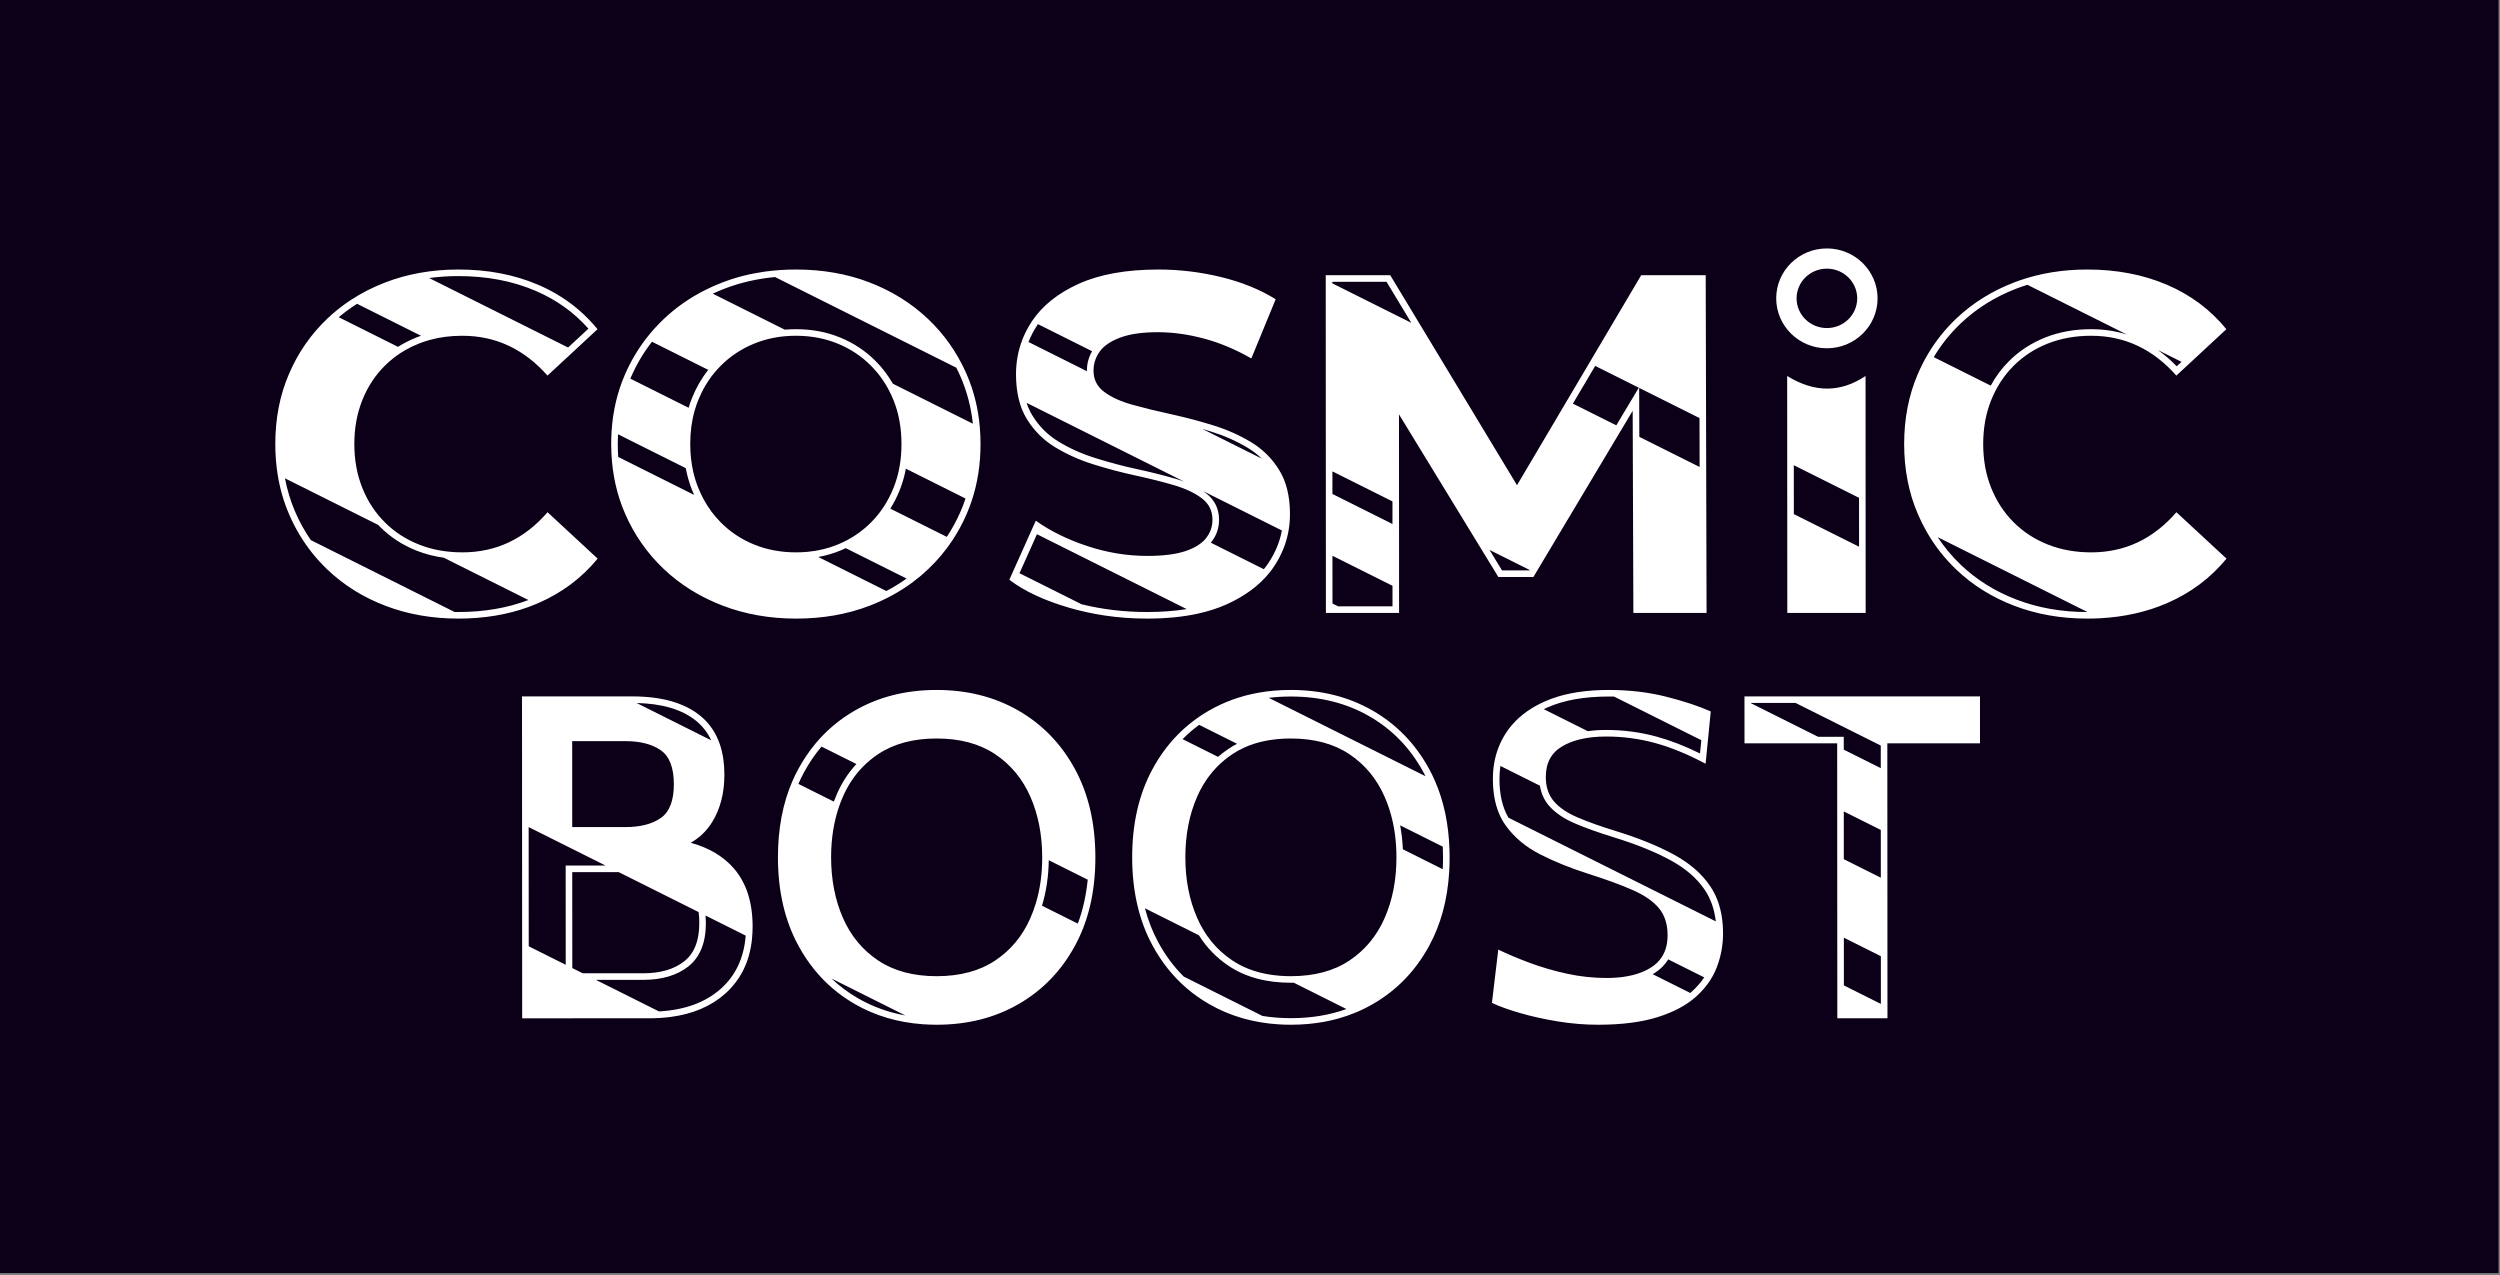
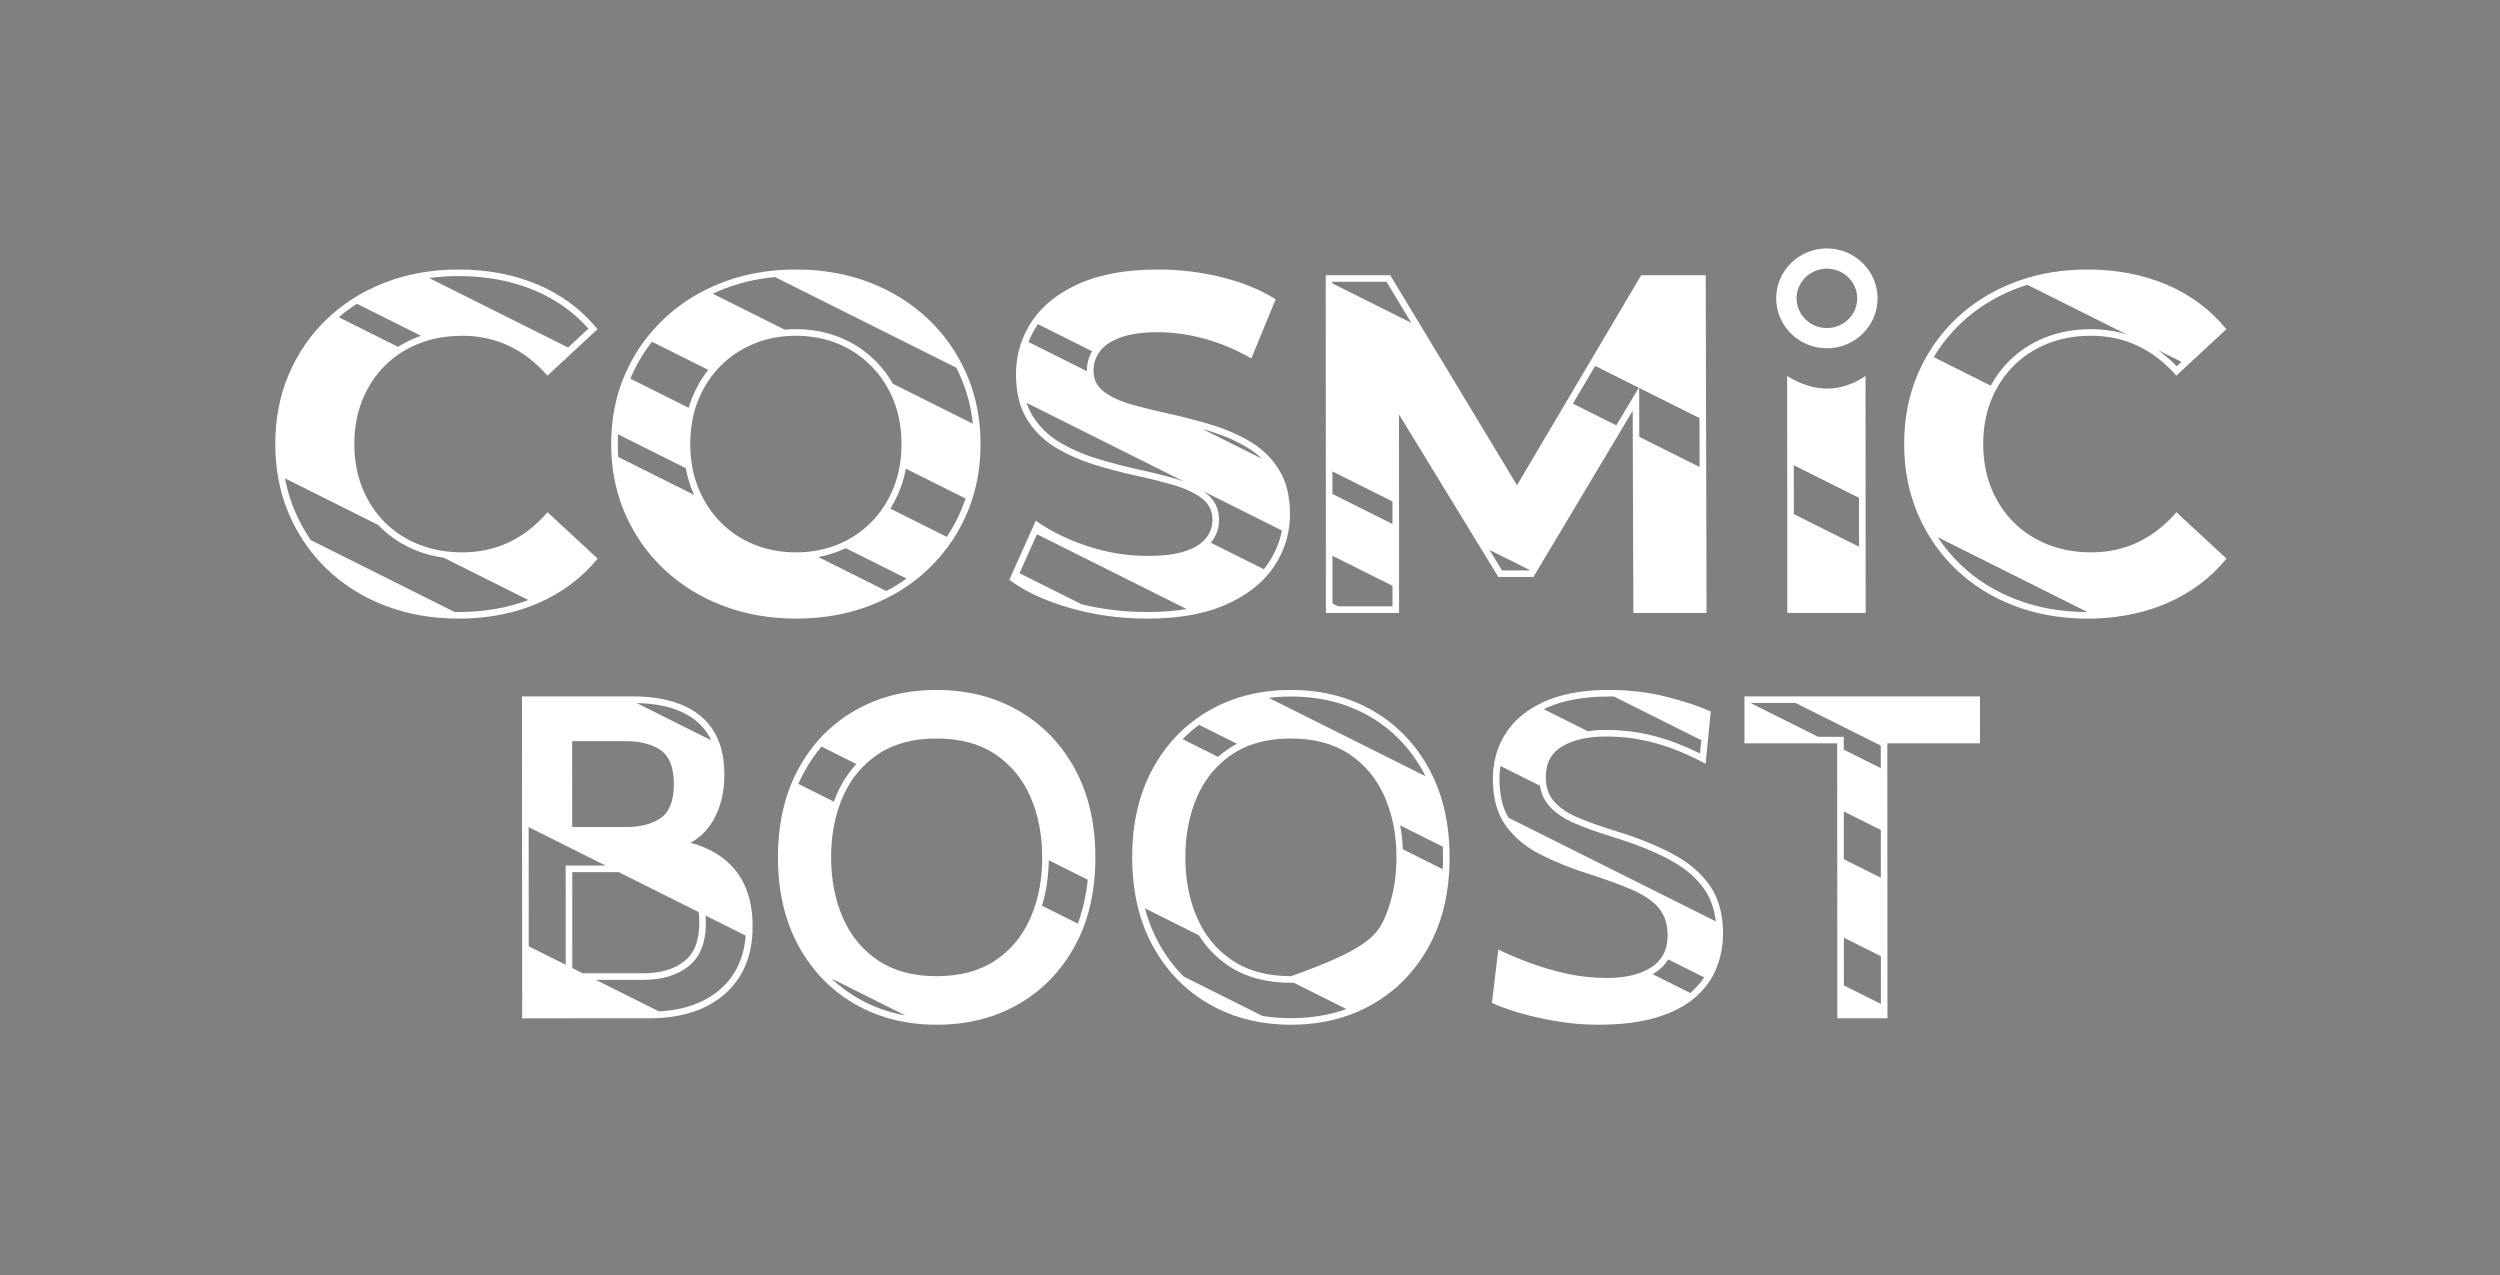
<svg xmlns="http://www.w3.org/2000/svg" width="100%" height="100%" viewBox="0 0 1043 532" version="1.1" xml:space="preserve" style="fill-rule:evenodd;clip-rule:evenodd;stroke-linejoin:round;stroke-miterlimit:2;">
  <rect x="0" y="0" width="1043" height="532" fill="#808080" stroke="none" />
  <g transform="matrix(1,0,0,1,-0,-2.9324e-05)">
    <g transform="matrix(1,0,0,1,-477.355,-61.96)">
      <g transform="matrix(9.9767e-18,-0.163,0.413,2.53024e-17,473.997,593.378)">
-         <rect x="1.703" y="8.127" width="3259.89" height="2523.96" style="fill:rgb(11,0,24);" />
-       </g>
+         </g>
      <g transform="matrix(0.263,-0.526,0.78,0.39,-998.413,381.298)">
-         <path d="M1689.73,2255.35L1719.52,2245.29L1794.24,2346.06L1764.44,2356.12L1735.04,2316.47L1560.63,2375.35L1544.72,2353.89L1719.13,2295.01L1689.73,2255.35ZM1647.74,2342.42L1678.03,2332.2L1678.03,2312.4L1647.74,2322.63L1647.74,2342.42ZM1731.57,2268.57L1717.44,2249.51L1717.24,2249.58L1717.24,2285.42L1725.39,2296.41L1717.24,2299.17L1717.24,2318.96L1731.57,2314.12L1731.57,2268.57ZM1597.95,2339.44L1567.67,2349.66L1567.67,2369.45L1597.95,2359.23L1597.95,2339.44ZM1394.85,2006.85C1384.36,2009.46 1374.02,2011.11 1363.84,2011.82C1358.81,2012.16 1353.81,2012.28 1348.86,2012.16C1328.63,2011.69 1310.34,2007.81 1294.01,2000.53C1277.68,1993.25 1264.65,1983.04 1254.92,1969.92C1253.44,1967.92 1252.08,1965.92 1250.85,1963.92C1244.01,1952.79 1241.07,1941.63 1242.05,1930.45C1242.8,1921.91 1245.73,1913.78 1250.85,1906.07C1253.63,1901.87 1257.06,1897.8 1261.14,1893.86C1272.71,1882.65 1289.24,1873.41 1310.75,1866.15C1328.9,1860.03 1346.6,1856.65 1363.84,1856.03C1367.03,1855.92 1370.2,1855.9 1373.35,1855.97C1380.78,1856.15 1387.94,1856.78 1394.85,1857.87C1406.74,1859.75 1417.86,1863 1428.2,1867.61C1444.53,1874.89 1457.56,1885.1 1467.29,1898.22C1477.02,1911.34 1481.31,1924.5 1480.16,1937.69C1479,1950.87 1472.64,1963.07 1461.07,1974.28C1449.5,1985.49 1432.96,1994.72 1411.46,2001.98C1405.88,2003.87 1400.34,2005.49 1394.85,2006.85ZM1394.85,1982.65C1384.42,1986.04 1374.09,1988.31 1363.84,1989.48L1363.84,2008.65C1374.02,2007.92 1384.35,2006.19 1394.85,2003.49L1394.85,1982.65ZM1250.85,1914.99C1248.56,1920.04 1247.18,1925.25 1246.71,1930.64C1246.01,1938.61 1247.4,1946.57 1250.85,1954.51L1250.85,1914.99ZM1394.85,1861.11C1387.91,1859.96 1380.69,1859.29 1373.19,1859.12C1370.09,1859.05 1366.97,1859.07 1363.84,1859.18L1363.84,1878.15C1365.76,1878 1367.67,1877.9 1369.58,1877.83C1378.44,1877.53 1386.87,1878.17 1394.85,1879.76L1394.85,1861.11ZM1394.85,1883.05C1386.97,1881.36 1378.62,1880.67 1369.82,1880.98C1367.83,1881.04 1365.84,1881.16 1363.84,1881.31C1351.9,1882.25 1339.82,1884.78 1327.62,1888.9C1313.37,1893.71 1301.81,1899.73 1292.91,1906.94C1284.02,1914.15 1278.75,1922.22 1277.09,1931.15C1275.44,1940.08 1278.31,1949.54 1285.71,1959.52C1293.12,1969.5 1302.61,1976.72 1314.19,1981.18C1325.77,1985.65 1338.51,1987.64 1352.39,1987.16C1356.19,1987.03 1360.01,1986.74 1363.84,1986.28C1374,1985.07 1384.25,1982.72 1394.59,1979.23L1394.85,1979.14C1408.98,1974.35 1420.46,1968.37 1429.3,1961.2C1438.19,1953.99 1443.46,1945.91 1445.12,1936.99C1446.77,1928.06 1443.9,1918.6 1436.5,1908.62C1429.1,1898.64 1419.6,1891.42 1408.02,1886.95C1403.78,1885.32 1399.39,1884.02 1394.85,1883.05ZM1127.47,1791.15L1331.68,1722.2L1366.6,1769.3C1376.06,1782.05 1379.15,1793.22 1375.88,1802.81C1374.02,1808.28 1370,1813.09 1363.84,1817.25C1359.19,1820.38 1353.33,1823.15 1346.24,1825.54C1334.61,1829.47 1323.32,1831.11 1312.36,1830.47C1305.08,1830.04 1298.41,1828.46 1292.34,1825.72C1294.93,1834.65 1294.06,1842.64 1289.73,1849.68C1284.54,1858.1 1274.24,1864.91 1258.82,1870.11C1256.14,1871.02 1253.49,1871.8 1250.85,1872.48C1235.67,1876.36 1221.18,1876.44 1207.38,1872.71C1194.89,1869.34 1184.18,1863.17 1175.25,1854.2C1172.59,1851.53 1170.09,1848.62 1167.74,1845.45L1127.47,1791.15ZM1250.85,1753.01L1175.25,1778.54L1175.25,1798.33L1238.21,1777.07L1250.85,1794.13L1250.85,1753.01ZM1250.85,1801.16L1236.12,1781.29L1175.25,1801.85L1175.25,1807.42L1194.45,1833.32C1199.86,1840.62 1206.69,1845.61 1214.94,1848.26C1223.18,1850.91 1232.92,1850.34 1244.14,1846.55C1246.6,1845.72 1248.84,1844.85 1250.85,1843.93L1250.85,1801.16ZM1363.84,1812.53C1367.52,1809.42 1370.03,1805.95 1371.34,1802.1C1374.23,1793.61 1371.62,1783.81 1363.84,1772.66L1363.84,1812.53ZM1250.85,1847.65C1249.4,1848.24 1247.86,1848.81 1246.23,1849.36C1233.44,1853.68 1222.32,1854.12 1212.93,1851.1C1203.86,1848.18 1196.24,1842.77 1190.28,1834.73L1175.25,1814.45L1175.25,1848.24C1184.34,1858.91 1195.57,1866.13 1209.11,1869.79C1222.34,1873.37 1236.25,1873.1 1250.85,1869.1L1250.85,1847.65ZM1264.68,1771.65L1281.51,1794.34C1286.28,1800.79 1291.98,1805.21 1298.59,1807.62C1305.21,1810.03 1313.72,1809.48 1324.13,1805.96C1334.6,1802.43 1340.4,1798.15 1341.52,1793.13C1342.63,1788.11 1340.81,1782.38 1336.03,1775.94L1319.2,1753.25L1264.68,1771.65ZM1394.85,2029.96C1403.06,2025.4 1412.49,2021.32 1423.13,2017.73C1444.64,2010.47 1465.51,2007.08 1485.73,2007.55C1495.67,2007.78 1505.13,2008.83 1514.13,2010.71C1519.05,2011.73 1523.82,2013 1528.46,2014.52C1532.61,2015.88 1536.65,2017.43 1540.58,2019.18C1550.94,2023.8 1559.97,2029.59 1567.67,2036.56C1572.11,2040.58 1576.12,2044.99 1579.68,2049.79C1589.41,2062.92 1593.69,2076.07 1592.54,2089.26C1591.38,2102.45 1585.02,2114.65 1573.45,2125.86C1571.65,2127.61 1569.72,2129.31 1567.67,2130.96C1557.56,2139.13 1544.48,2146.12 1528.46,2151.94C1526.95,2152.49 1525.41,2153.03 1523.84,2153.56C1520.59,2154.66 1517.35,2155.66 1514.13,2156.59C1496.04,2161.76 1478.41,2164.14 1461.24,2163.74C1441.01,2163.27 1422.73,2159.39 1406.4,2152.11C1402.34,2150.3 1398.49,2148.31 1394.85,2146.14C1383.8,2139.58 1374.62,2131.36 1367.3,2121.49C1366.06,2119.82 1364.9,2118.14 1363.84,2116.47C1356.56,2105.01 1353.43,2093.53 1354.44,2082.03C1355.21,2073.15 1358.35,2064.72 1363.84,2056.75C1366.51,2052.87 1369.74,2049.1 1373.52,2045.43C1379.36,2039.77 1386.47,2034.62 1394.85,2029.96ZM1394.85,2034.09C1388.09,2038.1 1382.25,2042.48 1377.35,2047.23C1371.41,2052.98 1366.91,2059 1363.84,2065.29L1363.84,2107.43C1365.8,2111.65 1368.35,2115.87 1371.47,2120.09C1377.81,2128.64 1385.6,2135.9 1394.85,2141.87L1394.85,2113.71C1394.54,2113.31 1394.23,2112.91 1393.93,2112.5C1386.06,2101.89 1383.1,2091.83 1384.85,2082.34C1386.14,2075.39 1389.46,2068.94 1394.85,2062.97L1394.85,2034.09ZM1567.67,2125.89C1568.34,2125.29 1568.99,2124.68 1569.63,2124.06C1580.69,2113.34 1586.78,2101.69 1587.89,2089.08C1588.99,2076.42 1584.85,2063.8 1575.51,2051.2C1573.1,2047.96 1570.49,2044.9 1567.67,2042.03L1567.67,2125.89ZM1394.85,2069.71C1392.11,2073.82 1390.32,2078.16 1389.48,2082.73C1388.09,2090.2 1389.88,2098.05 1394.85,2106.26C1395.81,2107.86 1396.89,2109.47 1398.1,2111.09C1405.5,2121.07 1414.99,2128.3 1426.57,2132.76C1438.16,2137.22 1450.89,2139.22 1464.78,2138.74C1478.66,2138.26 1492.73,2135.62 1506.97,2130.81C1509.44,2129.98 1511.82,2129.11 1514.13,2128.2C1519.31,2126.17 1524.09,2123.95 1528.46,2121.56C1533.38,2118.86 1537.79,2115.93 1541.68,2112.77C1550.57,2105.56 1555.85,2097.49 1557.5,2088.56C1559.15,2079.63 1556.28,2070.18 1548.88,2060.2C1543.27,2052.63 1536.47,2046.66 1528.46,2042.26C1525.9,2040.86 1523.21,2039.61 1520.4,2038.53C1518.35,2037.74 1516.26,2037.02 1514.13,2036.39C1504.27,2033.44 1493.62,2032.16 1482.2,2032.55C1468.32,2033.03 1454.25,2035.67 1440,2040.48C1425.76,2045.29 1414.19,2051.3 1405.3,2058.51C1400.95,2062.04 1397.46,2065.77 1394.85,2069.71ZM1514.13,2032.96C1517.05,2033.77 1519.92,2034.72 1522.71,2035.8C1524.69,2036.56 1526.6,2037.39 1528.46,2038.3L1528.46,2018.04C1523.83,2016.43 1519.06,2015.09 1514.13,2014.01L1514.13,2032.96ZM1514.13,2153.16C1516.66,2152.41 1519.2,2151.6 1521.75,2150.74C1524.05,2149.97 1526.28,2149.17 1528.46,2148.35L1528.46,2125.55C1524.05,2127.81 1519.27,2129.9 1514.13,2131.82L1514.13,2153.16ZM1528.46,2291.35C1523.72,2291 1518.94,2290.2 1514.13,2288.94L1513.5,2288.77C1504.98,2286.5 1496.59,2282.45 1488.32,2276.66C1480.04,2270.87 1472.16,2262.92 1464.67,2252.82C1460.48,2247.16 1456.94,2241.2 1454.05,2234.94C1451.17,2228.67 1448.95,2222.71 1447.41,2217.05C1445.86,2211.4 1445.04,2206.65 1444.93,2202.8L1480.75,2194.12C1480.85,2199.08 1481.37,2204.52 1482.32,2210.46C1483.27,2216.4 1484.91,2222.47 1487.25,2228.67C1489.58,2234.87 1492.87,2240.83 1497.11,2246.55C1502.06,2253.22 1507.74,2258.24 1514.13,2261.59C1515.34,2262.22 1516.58,2262.8 1517.84,2263.31C1521.26,2264.71 1524.8,2265.51 1528.46,2265.72C1533.3,2266.01 1538.35,2265.26 1543.62,2263.48C1550.64,2261.11 1555.44,2257.93 1558.01,2253.96C1560.59,2249.98 1561.64,2244.92 1561.17,2238.77C1560.71,2232.62 1559.44,2225.08 1557.36,2216.17C1555.34,2207.52 1554.37,2199.34 1554.46,2191.63C1554.56,2183.92 1557.01,2176.97 1561.83,2170.77C1563.39,2168.76 1565.34,2166.86 1567.67,2165.07C1572.53,2161.34 1579.07,2158.09 1587.28,2155.32C1590.82,2154.12 1594.38,2153.16 1597.95,2152.44C1605.48,2150.93 1613.07,2150.47 1620.74,2151.07C1630.09,2151.8 1639.09,2154.2 1647.74,2158.25C1649.55,2159.1 1651.34,2160.02 1653.11,2161.01C1662.32,2166.16 1670.63,2173.35 1678.03,2182.57C1678.89,2183.64 1679.74,2184.74 1680.57,2185.87C1687.08,2194.65 1691.72,2203.32 1694.49,2211.87C1697.27,2220.43 1698.86,2227.84 1699.28,2234.09L1664.45,2243.07C1664.82,2233.46 1663.87,2224.79 1661.59,2217.07C1659.31,2209.35 1655.52,2201.9 1650.2,2194.72C1649.4,2193.65 1648.58,2192.61 1647.74,2191.61C1642.56,2185.46 1636.69,2180.93 1630.14,2178.05C1622.52,2174.69 1614.28,2174.51 1605.4,2177.51C1602.49,2178.49 1600.01,2179.63 1597.95,2180.93C1595.53,2182.47 1593.7,2184.22 1592.47,2186.2C1590.2,2189.85 1589.31,2194.37 1589.78,2199.75C1590.25,2205.14 1591.41,2211.56 1593.25,2219.01C1596.03,2230.26 1597.19,2240.24 1596.74,2248.95C1596.28,2257.67 1593.38,2265.16 1588.06,2271.44C1583.56,2276.73 1576.76,2281.21 1567.67,2284.86C1565.99,2285.54 1564.23,2286.19 1562.39,2286.81C1554.88,2289.35 1546.98,2290.88 1538.69,2291.41C1535.3,2291.62 1531.89,2291.61 1528.46,2291.35ZM1678.03,2189.53C1677.5,2188.78 1676.96,2188.03 1676.4,2187.28C1668.71,2176.91 1659.99,2168.94 1650.14,2163.44C1649.34,2162.99 1648.54,2162.56 1647.74,2162.15L1647.74,2185.69C1650.07,2187.96 1652.28,2190.5 1654.37,2193.32C1659.87,2200.74 1663.8,2208.46 1666.16,2216.45C1668.12,2223.11 1669.14,2230.46 1669.19,2238.48L1678.03,2236.2L1678.03,2189.53ZM1597.95,2155.74C1595.08,2156.37 1592.22,2157.17 1589.36,2158.13C1579.55,2161.44 1572.28,2165.46 1567.67,2170.25L1567.67,2281.16C1574.83,2278 1580.29,2274.25 1584.01,2269.87C1588.99,2264.01 1591.65,2256.99 1592.08,2248.84C1592.53,2240.31 1591.38,2230.54 1588.65,2219.52C1586.78,2211.95 1585.61,2205.42 1585.13,2199.94C1584.6,2193.99 1585.67,2189.01 1588.17,2184.99C1590.14,2181.81 1593.38,2179.09 1597.95,2176.87L1597.95,2155.74ZM1528.46,2268.91C1523.96,2268.69 1519.61,2267.72 1515.42,2266.01C1514.99,2265.83 1514.56,2265.64 1514.13,2265.45L1514.13,2285.55C1514.49,2285.65 1514.86,2285.75 1515.22,2285.85C1519.67,2287.04 1524.08,2287.82 1528.46,2288.18L1528.46,2268.91ZM1639.69,2048.33L1853.92,1976L1874.39,2003.6L1781.36,2102.78L1954.01,2110.99L1974.47,2138.59L1760.46,2211.21L1737.24,2179.89L1865.27,2136.35L1728.32,2129.43L1717.2,2114.43L1788.86,2037.12L1662.91,2079.64L1639.69,2048.33ZM1717.24,2057.78L1731.57,2052.95L1731.57,2020.83L1717.24,2025.67L1717.24,2057.78ZM1731.57,2104.86L1722.54,2114.6L1731.31,2126.42L1731.57,2126.44L1731.57,2104.86ZM1850.85,2022.82L1869.04,2003.42L1851.84,1980.22L1850.85,1980.56L1850.85,2022.82ZM1881.86,2110.71L1850.85,2109.24L1850.85,2132.46L1881.86,2134.03L1881.86,2110.71ZM1850.85,2177.02L1881.86,2166.5L1881.86,2134.23L1850.85,2144.77L1850.85,2177.02ZM1647.74,2052.15L1664.99,2075.42L1678.03,2071.02L1678.03,2038.9L1647.74,2049.13L1647.74,2052.15ZM1786.07,2245.76L1936.38,2195.01C1934.28,2210.49 1942.91,2221.52 1961.24,2228.55L1810.93,2279.29L1786.07,2245.76ZM1850.85,2262.3L1881.86,2251.83L1881.86,2216.94L1850.85,2227.41L1850.85,2262.3ZM1597.95,1993.15C1591.33,1987.52 1585.11,1980.79 1579.31,1972.97C1574.65,1966.69 1570.77,1960.31 1567.67,1953.84C1565.08,1948.43 1563.03,1942.95 1561.53,1937.42C1558.22,1925.25 1557.81,1914.7 1560.28,1905.78L1606.18,1904.46C1604.2,1912.8 1604.27,1921.93 1606.39,1931.86C1608.52,1941.78 1612.78,1951.06 1619.2,1959.71C1624.14,1966.39 1629.11,1971.42 1634.08,1974.81C1638.68,1977.95 1643.23,1979.95 1647.74,1980.82C1648.11,1980.89 1648.48,1980.95 1648.84,1981C1653.71,1981.74 1658.35,1981.36 1662.77,1979.87C1668.49,1977.94 1671.93,1974.87 1673.07,1970.66C1674.22,1966.45 1674.03,1961.5 1672.5,1955.82C1670.97,1950.14 1668.95,1943.99 1666.44,1937.36C1663.92,1930.74 1661.84,1923.95 1660.18,1917C1658.53,1910.06 1658.11,1903.34 1658.94,1896.86C1659.78,1890.38 1662.76,1884.36 1667.9,1878.81C1670.48,1876.02 1673.86,1873.44 1678.03,1871.08C1682.15,1868.74 1687.06,1866.61 1692.75,1864.68C1700.66,1862.02 1708.82,1860.44 1717.24,1859.95C1721.75,1859.68 1726.34,1859.74 1731,1860.1L1731.57,1860.15C1744.72,1861.27 1757.57,1865.27 1770.12,1872.16C1782.85,1879.15 1794.29,1889.5 1804.45,1903.2C1811.15,1912.23 1816.17,1921.7 1819.54,1931.61C1822.91,1941.52 1823.99,1950.89 1822.79,1959.73L1777.5,1961.98C1778.23,1953.4 1777.44,1945.26 1775.11,1937.54C1772.78,1929.82 1769.24,1922.75 1764.48,1916.34C1759.65,1909.83 1754.62,1904.9 1749.38,1901.57C1744.15,1898.23 1739.03,1896.26 1734.03,1895.65C1733.2,1895.55 1732.38,1895.48 1731.57,1895.44C1727.46,1895.23 1723.51,1895.76 1719.72,1897.04C1718.83,1897.34 1718.01,1897.67 1717.24,1898.02C1713.07,1899.93 1710.53,1902.66 1709.59,1906.2C1708.49,1910.39 1708.75,1915.32 1710.38,1920.96C1712.01,1926.61 1714.08,1932.76 1716.6,1939.42C1716.81,1940 1717.03,1940.57 1717.24,1941.15C1719.47,1947.25 1721.36,1953.46 1722.91,1959.76C1724.61,1966.66 1725.07,1973.34 1724.3,1979.8C1723.62,1985.49 1721.27,1990.82 1717.24,1995.8C1716.69,1996.47 1716.11,1997.14 1715.5,1997.8C1710.4,2003.35 1702.25,2008.01 1691.03,2011.8C1686.78,2013.23 1682.45,2014.34 1678.03,2015.13C1669.99,2016.56 1661.66,2016.92 1653.03,2016.22C1651.26,2016.07 1649.5,2015.88 1647.74,2015.63C1636.2,2014.01 1624.88,2010.16 1613.79,2004.1C1608.27,2001.08 1602.99,1997.43 1597.95,1993.15ZM1597.95,1907.85L1567.67,1908.72L1567.67,1941.97C1571.06,1952.06 1576.34,1961.93 1583.48,1971.56C1588.05,1977.72 1592.87,1983.18 1597.95,1987.94L1597.95,1907.85ZM1717.24,1894.37L1717.63,1894.23C1722.09,1892.72 1726.74,1892.08 1731.57,1892.29L1731.57,1863.32C1731.2,1863.29 1730.83,1863.26 1730.46,1863.23C1725.98,1862.88 1721.57,1862.84 1717.24,1863.11L1717.24,1894.37ZM1647.74,2012.41C1649.68,2012.71 1651.63,2012.93 1653.59,2013.09C1662.04,2013.78 1670.19,2013.37 1678.03,2011.86L1678.03,1969.65C1677.92,1970.19 1677.8,1970.71 1677.66,1971.23C1676.24,1976.46 1671.97,1980.28 1664.86,1982.69C1659.45,1984.51 1653.78,1984.98 1647.82,1984.07L1647.74,1984.06L1647.74,2012.41ZM1717.24,1987.87C1718.51,1985.19 1719.31,1982.42 1719.65,1979.55C1720.39,1973.34 1719.94,1966.91 1718.31,1960.28C1717.97,1958.89 1717.61,1957.5 1717.24,1956.13L1717.24,1987.87ZM1678.03,1875.32C1675.6,1876.94 1673.54,1878.65 1671.86,1880.47C1667.12,1885.6 1664.36,1891.15 1663.59,1897.13C1662.79,1903.37 1663.19,1909.82 1664.79,1916.5C1666.42,1923.35 1668.47,1930.05 1670.95,1936.58C1673.49,1943.28 1675.54,1949.51 1677.09,1955.26C1677.49,1956.74 1677.8,1958.18 1678.03,1959.57L1678.03,1875.32ZM1678.03,1842.84C1677.73,1843.08 1677.42,1843.33 1677.12,1843.58C1668.98,1850.13 1659.18,1855.78 1647.74,1860.5C1644.4,1861.88 1640.92,1863.18 1637.3,1864.4C1624.31,1868.79 1611.19,1871.6 1597.95,1872.83C1594.86,1873.12 1591.76,1873.32 1588.66,1873.44C1581.55,1873.71 1574.55,1873.57 1567.67,1873.02C1558.67,1872.3 1549.86,1870.89 1541.24,1868.78C1536.88,1867.71 1532.61,1866.48 1528.46,1865.08C1523.53,1863.41 1518.75,1861.51 1514.13,1859.38C1509.1,1857.06 1504.24,1854.46 1499.57,1851.59C1486.99,1843.85 1476.49,1834.29 1468.05,1822.91C1459.61,1811.53 1454.57,1800.07 1452.91,1788.55C1451.25,1777.02 1452.78,1766.03 1457.5,1755.57C1462.22,1745.12 1469.85,1735.65 1480.38,1727.17C1489.56,1719.78 1500.81,1713.56 1514.13,1708.51C1516.09,1707.77 1518.1,1707.05 1520.14,1706.36C1522.91,1705.43 1525.68,1704.57 1528.46,1703.78C1541.42,1700.09 1554.49,1697.97 1567.67,1697.43L1568.58,1697.39C1578.57,1697.03 1588.36,1697.48 1597.95,1698.73C1604.04,1699.53 1610.04,1700.65 1615.97,1702.09C1627.28,1704.85 1637.88,1708.72 1647.74,1713.7C1651.19,1715.44 1654.56,1717.32 1657.83,1719.34C1665.3,1723.94 1672.03,1729.16 1678.03,1735.01C1682.18,1739.07 1685.99,1743.42 1689.44,1748.08C1697.91,1759.5 1702.97,1770.93 1704.61,1782.37C1706.25,1793.8 1704.7,1804.74 1699.99,1815.19C1695.4,1825.34 1688.08,1834.55 1678.03,1842.84ZM1567.67,1731.75C1570.15,1731.45 1572.63,1731.23 1575.1,1731.1C1582.97,1730.67 1590.59,1730.98 1597.95,1732.04L1597.95,1701.94C1588.45,1700.65 1578.74,1700.18 1568.83,1700.53L1567.67,1700.58L1567.67,1731.75ZM1567.67,1869.85C1574.47,1870.41 1581.37,1870.56 1588.4,1870.3C1591.59,1870.18 1594.78,1869.96 1597.95,1869.65L1597.95,1837.74C1592.7,1838.76 1587.46,1839.41 1582.24,1839.7C1577.27,1839.97 1572.42,1839.95 1567.67,1839.64L1567.67,1869.85ZM1514.13,1855.54C1518.74,1857.79 1523.52,1859.79 1528.46,1861.54L1528.46,1829.04C1527.36,1828.45 1526.27,1827.85 1525.2,1827.22C1521.14,1824.83 1517.45,1822.14 1514.13,1819.15L1514.13,1855.54ZM1678.03,1740.74C1671.31,1733.47 1663.54,1727.11 1654.69,1721.66C1652.42,1720.26 1650.1,1718.93 1647.74,1717.67L1647.74,1756.17C1649.1,1757.67 1650.39,1759.24 1651.59,1760.86C1656.67,1767.71 1659.58,1774.62 1660.34,1781.61C1661.11,1788.64 1659.84,1795.42 1656.55,1801.97C1654.41,1806.21 1651.48,1810.22 1647.74,1813.99L1647.74,1856.79C1657.7,1852.46 1666.3,1847.39 1673.55,1841.55C1675.11,1840.3 1676.6,1839.02 1678.03,1837.72L1678.03,1740.74ZM1528.46,1747.45C1525.38,1749.17 1522.55,1751.01 1519.97,1752.97C1517.84,1754.59 1515.89,1756.26 1514.13,1757.98C1510.32,1761.69 1507.35,1765.66 1505.22,1769.87C1502.1,1776.03 1500.91,1782.42 1501.68,1789.04C1502.45,1795.66 1505.23,1802.2 1510.01,1808.65C1511.29,1810.38 1512.66,1812.03 1514.13,1813.6C1518.14,1817.92 1522.86,1821.67 1528.27,1824.85L1528.46,1824.96C1535.8,1829.25 1543.99,1832.39 1553.04,1834.38C1557.79,1835.43 1562.67,1836.13 1567.67,1836.48C1572.29,1836.8 1577.02,1836.83 1581.86,1836.56C1587.21,1836.27 1592.58,1835.57 1597.95,1834.46C1602.71,1833.48 1607.47,1832.18 1612.24,1830.57C1622.41,1827.14 1630.83,1822.88 1637.5,1817.8C1641.58,1814.68 1645,1811.37 1647.74,1807.85C1649.47,1805.63 1650.93,1803.33 1652.13,1800.96C1655.23,1794.81 1656.41,1788.44 1655.69,1781.85C1654.98,1775.4 1652.33,1769.02 1647.74,1762.7L1647.42,1762.27C1642.65,1755.81 1636.54,1750.4 1629.13,1746.04C1621.73,1741.67 1613.44,1738.47 1604.28,1736.45C1602.19,1735.99 1600.09,1735.59 1597.95,1735.27C1590.73,1734.15 1583.23,1733.81 1575.48,1734.23C1572.88,1734.38 1570.28,1734.61 1567.67,1734.95C1560.21,1735.9 1552.73,1737.65 1545.23,1740.18C1538.99,1742.29 1533.4,1744.71 1528.46,1747.45ZM1528.46,1707.2C1526.38,1707.82 1524.31,1708.47 1522.23,1709.17C1519.44,1710.12 1516.74,1711.11 1514.13,1712.14L1514.13,1752.75C1514.89,1752.12 1515.67,1751.49 1516.48,1750.88C1520.02,1748.18 1524.02,1745.71 1528.46,1743.45L1528.46,1707.2ZM1394.85,1570.21C1400.59,1567.43 1406.81,1564.91 1413.51,1562.65C1429.67,1557.19 1445.94,1554.14 1462.33,1553.5C1478.71,1552.85 1494.49,1554.38 1509.66,1558.09C1511.16,1558.46 1512.65,1558.85 1514.13,1559.25C1519.05,1560.61 1523.83,1562.19 1528.46,1563.98C1536.46,1567.08 1544.03,1570.84 1551.15,1575.25C1557.14,1578.95 1562.64,1583.05 1567.67,1587.56C1573.14,1592.46 1578.04,1597.83 1582.38,1603.68C1591.63,1616.16 1596.83,1628.54 1597.95,1640.82L1597.97,1640.95C1598.26,1644.23 1598.26,1647.47 1597.95,1650.65C1597.12,1659.44 1594.01,1667.87 1588.63,1675.96L1543.3,1664.47C1547.97,1656.73 1550.19,1649.1 1549.94,1641.58C1549.7,1634.06 1546.9,1626.7 1541.55,1619.48C1537.86,1614.5 1533.5,1610.13 1528.46,1606.37C1526.66,1605.03 1524.78,1603.77 1522.82,1602.58C1520.04,1600.91 1517.14,1599.4 1514.13,1598.06C1509.03,1595.8 1503.61,1594.03 1497.85,1592.73C1488.68,1590.67 1479.05,1589.92 1468.95,1590.49C1458.84,1591.06 1448.73,1593.05 1438.59,1596.47C1428.46,1599.89 1420.03,1604.16 1413.3,1609.27C1406.57,1614.39 1401.68,1620.04 1398.63,1626.23C1395.58,1632.41 1394.48,1638.88 1395.34,1645.62C1396.2,1652.36 1399.14,1659.11 1404.15,1665.87C1409.5,1673.09 1416.56,1679.01 1425.33,1683.65C1434.1,1688.29 1444.54,1691.65 1456.65,1693.72L1443.09,1725.09C1425.71,1722.42 1410,1717.11 1395.94,1709.15C1395.58,1708.95 1395.21,1708.74 1394.85,1708.53C1382.73,1701.51 1372.39,1692.72 1363.84,1682.18C1362.82,1680.92 1361.82,1679.63 1360.85,1678.32C1352.52,1667.09 1347.52,1655.79 1345.84,1644.4C1344.16,1633.03 1345.69,1622.15 1350.42,1611.77C1353.59,1604.84 1358.06,1598.33 1363.84,1592.24C1366.7,1589.23 1369.89,1586.32 1373.4,1583.52C1379.6,1578.57 1386.75,1574.13 1394.85,1570.21ZM1514.13,1594.35C1518.26,1596.02 1522.19,1597.99 1525.92,1600.23C1526.78,1600.75 1527.63,1601.29 1528.46,1601.83L1528.46,1567.63C1523.84,1565.75 1519.06,1564.09 1514.13,1562.66L1514.13,1594.35ZM1567.67,1667.28L1586.08,1671.95C1591.88,1662.21 1594.29,1651.94 1593.31,1641.14C1592.24,1629.22 1587.19,1617.21 1578.21,1605.09C1575.01,1600.78 1571.5,1596.73 1567.67,1592.95L1567.67,1667.28ZM1363.84,1675.3C1364.22,1675.83 1364.62,1676.37 1365.02,1676.91C1373.13,1687.86 1383.07,1697 1394.85,1704.32L1394.85,1659.04C1392.64,1654.65 1391.26,1650.27 1390.7,1645.89C1389.78,1638.7 1390.96,1631.82 1394.21,1625.23C1394.41,1624.82 1394.63,1624.4 1394.85,1623.99L1394.85,1574.12C1388.17,1577.55 1382.21,1581.35 1376.96,1585.55C1371.89,1589.6 1367.52,1593.89 1363.84,1598.4L1363.84,1675.3ZM2105.4,2372.94L2060.08,2361.46C2064.75,2353.71 2066.96,2346.09 2066.72,2338.57C2066.48,2331.05 2063.68,2323.68 2058.33,2316.47C2053.32,2309.71 2047.08,2304.08 2039.6,2299.57C2032.11,2295.06 2023.79,2291.78 2014.62,2289.72C2008.26,2288.29 2001.66,2287.49 1994.84,2287.33C1991.85,2287.25 1988.81,2287.3 1985.72,2287.48C1975.62,2288.04 1965.5,2290.04 1955.37,2293.46C1945.24,2296.88 1936.81,2301.14 1930.08,2306.26C1923.35,2311.38 1918.46,2317.03 1915.41,2323.22C1912.35,2329.4 1911.26,2335.86 1912.12,2342.61C1912.98,2349.35 1915.91,2356.1 1920.92,2362.86C1926.28,2370.07 1933.34,2376 1942.11,2380.64C1950.88,2385.28 1961.31,2388.63 1973.42,2390.72L1959.87,2422.08C1942.49,2419.41 1926.77,2414.1 1912.72,2406.14C1900.72,2399.35 1890.43,2390.86 1881.86,2380.67C1880.39,2378.93 1878.98,2377.14 1877.62,2375.31C1869.3,2364.08 1864.29,2352.77 1862.62,2341.39C1860.94,2330.01 1862.46,2319.14 1867.2,2308.76C1870.58,2301.34 1875.47,2294.4 1881.86,2287.96C1884.39,2285.4 1887.17,2282.91 1890.18,2280.51C1900.76,2272.05 1914.13,2265.09 1930.29,2259.63C1946.45,2254.18 1962.72,2251.13 1979.1,2250.49C1984.41,2250.28 1989.66,2250.3 1994.84,2250.55C2005.65,2251.06 2016.18,2252.58 2026.44,2255.08C2041.61,2258.79 2055.44,2264.51 2067.93,2272.23C2068.78,2272.76 2069.62,2273.29 2070.45,2273.84C2081.83,2281.26 2091.4,2290.2 2099.16,2300.68C2108.44,2313.19 2113.64,2325.62 2114.74,2337.94C2115.85,2350.26 2112.74,2361.93 2105.4,2372.94ZM1881.86,2293.91C1877.59,2298.88 1874.18,2304.14 1871.65,2309.69C1867.1,2319.67 1865.64,2330.13 1867.26,2341.08C1868.88,2352.1 1873.73,2363.03 1881.79,2373.9L1881.86,2373.99L1881.86,2293.91ZM2070.45,2348.07C2069.59,2351.89 2068.14,2355.75 2066.1,2359.62L2070.45,2360.73L2070.45,2348.07ZM2070.45,2278.29C2068.61,2277 2066.72,2275.76 2064.78,2274.55C2052.76,2267.12 2039.45,2261.61 2024.85,2258.04C2015.11,2255.66 2005.11,2254.21 1994.84,2253.7L1994.84,2284.18C2002.17,2284.34 2009.26,2285.2 2016.1,2286.73C2025.86,2288.93 2034.73,2292.42 2042.7,2297.22C2050.6,2301.98 2057.21,2307.93 2062.5,2315.06C2066.5,2320.46 2069.15,2325.94 2070.45,2331.49L2070.45,2278.29ZM2029.9,2184.71C2038.77,2196.68 2031.79,2211.18 2014.31,2217.09C1996.83,2222.99 1975.43,2218.06 1966.56,2206.09C1957.68,2194.12 1964.67,2179.61 1982.15,2173.71C1999.63,2167.81 2021.02,2172.74 2029.9,2184.71ZM2017.07,2189.04C2011.76,2181.88 1999.01,2178.92 1988.61,2182.43C1978.21,2185.94 1974.08,2194.6 1979.39,2201.76C1984.7,2208.92 1997.45,2211.88 2007.85,2208.37C2018.24,2204.86 2022.38,2196.2 2017.07,2189.04Z" style="fill:white;" />
+         <path d="M1689.73,2255.35L1719.52,2245.29L1794.24,2346.06L1764.44,2356.12L1735.04,2316.47L1560.63,2375.35L1544.72,2353.89L1719.13,2295.01L1689.73,2255.35ZM1647.74,2342.42L1678.03,2332.2L1678.03,2312.4L1647.74,2322.63L1647.74,2342.42ZM1731.57,2268.57L1717.44,2249.51L1717.24,2249.58L1717.24,2285.42L1725.39,2296.41L1717.24,2299.17L1717.24,2318.96L1731.57,2314.12L1731.57,2268.57ZM1597.95,2339.44L1567.67,2349.66L1567.67,2369.45L1597.95,2359.23L1597.95,2339.44ZM1394.85,2006.85C1384.36,2009.46 1374.02,2011.11 1363.84,2011.82C1358.81,2012.16 1353.81,2012.28 1348.86,2012.16C1328.63,2011.69 1310.34,2007.81 1294.01,2000.53C1277.68,1993.25 1264.65,1983.04 1254.92,1969.92C1253.44,1967.92 1252.08,1965.92 1250.85,1963.92C1244.01,1952.79 1241.07,1941.63 1242.05,1930.45C1242.8,1921.91 1245.73,1913.78 1250.85,1906.07C1253.63,1901.87 1257.06,1897.8 1261.14,1893.86C1272.71,1882.65 1289.24,1873.41 1310.75,1866.15C1328.9,1860.03 1346.6,1856.65 1363.84,1856.03C1367.03,1855.92 1370.2,1855.9 1373.35,1855.97C1380.78,1856.15 1387.94,1856.78 1394.85,1857.87C1406.74,1859.75 1417.86,1863 1428.2,1867.61C1444.53,1874.89 1457.56,1885.1 1467.29,1898.22C1477.02,1911.34 1481.31,1924.5 1480.16,1937.69C1479,1950.87 1472.64,1963.07 1461.07,1974.28C1449.5,1985.49 1432.96,1994.72 1411.46,2001.98C1405.88,2003.87 1400.34,2005.49 1394.85,2006.85ZM1394.85,1982.65C1384.42,1986.04 1374.09,1988.31 1363.84,1989.48L1363.84,2008.65C1374.02,2007.92 1384.35,2006.19 1394.85,2003.49L1394.85,1982.65ZM1250.85,1914.99C1248.56,1920.04 1247.18,1925.25 1246.71,1930.64C1246.01,1938.61 1247.4,1946.57 1250.85,1954.51L1250.85,1914.99ZM1394.85,1861.11C1387.91,1859.96 1380.69,1859.29 1373.19,1859.12C1370.09,1859.05 1366.97,1859.07 1363.84,1859.18L1363.84,1878.15C1365.76,1878 1367.67,1877.9 1369.58,1877.83C1378.44,1877.53 1386.87,1878.17 1394.85,1879.76L1394.85,1861.11ZM1394.85,1883.05C1386.97,1881.36 1378.62,1880.67 1369.82,1880.98C1367.83,1881.04 1365.84,1881.16 1363.84,1881.31C1351.9,1882.25 1339.82,1884.78 1327.62,1888.9C1313.37,1893.71 1301.81,1899.73 1292.91,1906.94C1284.02,1914.15 1278.75,1922.22 1277.09,1931.15C1275.44,1940.08 1278.31,1949.54 1285.71,1959.52C1293.12,1969.5 1302.61,1976.72 1314.19,1981.18C1325.77,1985.65 1338.51,1987.64 1352.39,1987.16C1356.19,1987.03 1360.01,1986.74 1363.84,1986.28C1374,1985.07 1384.25,1982.72 1394.59,1979.23L1394.85,1979.14C1408.98,1974.35 1420.46,1968.37 1429.3,1961.2C1438.19,1953.99 1443.46,1945.91 1445.12,1936.99C1446.77,1928.06 1443.9,1918.6 1436.5,1908.62C1429.1,1898.64 1419.6,1891.42 1408.02,1886.95C1403.78,1885.32 1399.39,1884.02 1394.85,1883.05ZM1127.47,1791.15L1331.68,1722.2L1366.6,1769.3C1376.06,1782.05 1379.15,1793.22 1375.88,1802.81C1374.02,1808.28 1370,1813.09 1363.84,1817.25C1359.19,1820.38 1353.33,1823.15 1346.24,1825.54C1334.61,1829.47 1323.32,1831.11 1312.36,1830.47C1305.08,1830.04 1298.41,1828.46 1292.34,1825.72C1294.93,1834.65 1294.06,1842.64 1289.73,1849.68C1284.54,1858.1 1274.24,1864.91 1258.82,1870.11C1256.14,1871.02 1253.49,1871.8 1250.85,1872.48C1235.67,1876.36 1221.18,1876.44 1207.38,1872.71C1194.89,1869.34 1184.18,1863.17 1175.25,1854.2C1172.59,1851.53 1170.09,1848.62 1167.74,1845.45L1127.47,1791.15ZM1250.85,1753.01L1175.25,1778.54L1175.25,1798.33L1238.21,1777.07L1250.85,1794.13L1250.85,1753.01ZM1250.85,1801.16L1236.12,1781.29L1175.25,1801.85L1175.25,1807.42L1194.45,1833.32C1199.86,1840.62 1206.69,1845.61 1214.94,1848.26C1223.18,1850.91 1232.92,1850.34 1244.14,1846.55C1246.6,1845.72 1248.84,1844.85 1250.85,1843.93L1250.85,1801.16ZM1363.84,1812.53C1367.52,1809.42 1370.03,1805.95 1371.34,1802.1C1374.23,1793.61 1371.62,1783.81 1363.84,1772.66L1363.84,1812.53ZM1250.85,1847.65C1249.4,1848.24 1247.86,1848.81 1246.23,1849.36C1233.44,1853.68 1222.32,1854.12 1212.93,1851.1C1203.86,1848.18 1196.24,1842.77 1190.28,1834.73L1175.25,1814.45L1175.25,1848.24C1184.34,1858.91 1195.57,1866.13 1209.11,1869.79C1222.34,1873.37 1236.25,1873.1 1250.85,1869.1L1250.85,1847.65ZM1264.68,1771.65L1281.51,1794.34C1286.28,1800.79 1291.98,1805.21 1298.59,1807.62C1305.21,1810.03 1313.72,1809.48 1324.13,1805.96C1334.6,1802.43 1340.4,1798.15 1341.52,1793.13C1342.63,1788.11 1340.81,1782.38 1336.03,1775.94L1319.2,1753.25L1264.68,1771.65ZM1394.85,2029.96C1403.06,2025.4 1412.49,2021.32 1423.13,2017.73C1444.64,2010.47 1465.51,2007.08 1485.73,2007.55C1495.67,2007.78 1505.13,2008.83 1514.13,2010.71C1519.05,2011.73 1523.82,2013 1528.46,2014.52C1532.61,2015.88 1536.65,2017.43 1540.58,2019.18C1550.94,2023.8 1559.97,2029.59 1567.67,2036.56C1572.11,2040.58 1576.12,2044.99 1579.68,2049.79C1589.41,2062.92 1593.69,2076.07 1592.54,2089.26C1591.38,2102.45 1585.02,2114.65 1573.45,2125.86C1571.65,2127.61 1569.72,2129.31 1567.67,2130.96C1557.56,2139.13 1544.48,2146.12 1528.46,2151.94C1526.95,2152.49 1525.41,2153.03 1523.84,2153.56C1520.59,2154.66 1517.35,2155.66 1514.13,2156.59C1496.04,2161.76 1478.41,2164.14 1461.24,2163.74C1441.01,2163.27 1422.73,2159.39 1406.4,2152.11C1402.34,2150.3 1398.49,2148.31 1394.85,2146.14C1383.8,2139.58 1374.62,2131.36 1367.3,2121.49C1366.06,2119.82 1364.9,2118.14 1363.84,2116.47C1356.56,2105.01 1353.43,2093.53 1354.44,2082.03C1355.21,2073.15 1358.35,2064.72 1363.84,2056.75C1366.51,2052.87 1369.74,2049.1 1373.52,2045.43C1379.36,2039.77 1386.47,2034.62 1394.85,2029.96ZM1394.85,2034.09C1388.09,2038.1 1382.25,2042.48 1377.35,2047.23C1371.41,2052.98 1366.91,2059 1363.84,2065.29L1363.84,2107.43C1365.8,2111.65 1368.35,2115.87 1371.47,2120.09C1377.81,2128.64 1385.6,2135.9 1394.85,2141.87L1394.85,2113.71C1394.54,2113.31 1394.23,2112.91 1393.93,2112.5C1386.06,2101.89 1383.1,2091.83 1384.85,2082.34C1386.14,2075.39 1389.46,2068.94 1394.85,2062.97L1394.85,2034.09ZM1567.67,2125.89C1568.34,2125.29 1568.99,2124.68 1569.63,2124.06C1580.69,2113.34 1586.78,2101.69 1587.89,2089.08C1588.99,2076.42 1584.85,2063.8 1575.51,2051.2C1573.1,2047.96 1570.49,2044.9 1567.67,2042.03L1567.67,2125.89ZM1394.85,2069.71C1392.11,2073.82 1390.32,2078.16 1389.48,2082.73C1388.09,2090.2 1389.88,2098.05 1394.85,2106.26C1395.81,2107.86 1396.89,2109.47 1398.1,2111.09C1438.16,2137.22 1450.89,2139.22 1464.78,2138.74C1478.66,2138.26 1492.73,2135.62 1506.97,2130.81C1509.44,2129.98 1511.82,2129.11 1514.13,2128.2C1519.31,2126.17 1524.09,2123.95 1528.46,2121.56C1533.38,2118.86 1537.79,2115.93 1541.68,2112.77C1550.57,2105.56 1555.85,2097.49 1557.5,2088.56C1559.15,2079.63 1556.28,2070.18 1548.88,2060.2C1543.27,2052.63 1536.47,2046.66 1528.46,2042.26C1525.9,2040.86 1523.21,2039.61 1520.4,2038.53C1518.35,2037.74 1516.26,2037.02 1514.13,2036.39C1504.27,2033.44 1493.62,2032.16 1482.2,2032.55C1468.32,2033.03 1454.25,2035.67 1440,2040.48C1425.76,2045.29 1414.19,2051.3 1405.3,2058.51C1400.95,2062.04 1397.46,2065.77 1394.85,2069.71ZM1514.13,2032.96C1517.05,2033.77 1519.92,2034.72 1522.71,2035.8C1524.69,2036.56 1526.6,2037.39 1528.46,2038.3L1528.46,2018.04C1523.83,2016.43 1519.06,2015.09 1514.13,2014.01L1514.13,2032.96ZM1514.13,2153.16C1516.66,2152.41 1519.2,2151.6 1521.75,2150.74C1524.05,2149.97 1526.28,2149.17 1528.46,2148.35L1528.46,2125.55C1524.05,2127.81 1519.27,2129.9 1514.13,2131.82L1514.13,2153.16ZM1528.46,2291.35C1523.72,2291 1518.94,2290.2 1514.13,2288.94L1513.5,2288.77C1504.98,2286.5 1496.59,2282.45 1488.32,2276.66C1480.04,2270.87 1472.16,2262.92 1464.67,2252.82C1460.48,2247.16 1456.94,2241.2 1454.05,2234.94C1451.17,2228.67 1448.95,2222.71 1447.41,2217.05C1445.86,2211.4 1445.04,2206.65 1444.93,2202.8L1480.75,2194.12C1480.85,2199.08 1481.37,2204.52 1482.32,2210.46C1483.27,2216.4 1484.91,2222.47 1487.25,2228.67C1489.58,2234.87 1492.87,2240.83 1497.11,2246.55C1502.06,2253.22 1507.74,2258.24 1514.13,2261.59C1515.34,2262.22 1516.58,2262.8 1517.84,2263.31C1521.26,2264.71 1524.8,2265.51 1528.46,2265.72C1533.3,2266.01 1538.35,2265.26 1543.62,2263.48C1550.64,2261.11 1555.44,2257.93 1558.01,2253.96C1560.59,2249.98 1561.64,2244.92 1561.17,2238.77C1560.71,2232.62 1559.44,2225.08 1557.36,2216.17C1555.34,2207.52 1554.37,2199.34 1554.46,2191.63C1554.56,2183.92 1557.01,2176.97 1561.83,2170.77C1563.39,2168.76 1565.34,2166.86 1567.67,2165.07C1572.53,2161.34 1579.07,2158.09 1587.28,2155.32C1590.82,2154.12 1594.38,2153.16 1597.95,2152.44C1605.48,2150.93 1613.07,2150.47 1620.74,2151.07C1630.09,2151.8 1639.09,2154.2 1647.74,2158.25C1649.55,2159.1 1651.34,2160.02 1653.11,2161.01C1662.32,2166.16 1670.63,2173.35 1678.03,2182.57C1678.89,2183.64 1679.74,2184.74 1680.57,2185.87C1687.08,2194.65 1691.72,2203.32 1694.49,2211.87C1697.27,2220.43 1698.86,2227.84 1699.28,2234.09L1664.45,2243.07C1664.82,2233.46 1663.87,2224.79 1661.59,2217.07C1659.31,2209.35 1655.52,2201.9 1650.2,2194.72C1649.4,2193.65 1648.58,2192.61 1647.74,2191.61C1642.56,2185.46 1636.69,2180.93 1630.14,2178.05C1622.52,2174.69 1614.28,2174.51 1605.4,2177.51C1602.49,2178.49 1600.01,2179.63 1597.95,2180.93C1595.53,2182.47 1593.7,2184.22 1592.47,2186.2C1590.2,2189.85 1589.31,2194.37 1589.78,2199.75C1590.25,2205.14 1591.41,2211.56 1593.25,2219.01C1596.03,2230.26 1597.19,2240.24 1596.74,2248.95C1596.28,2257.67 1593.38,2265.16 1588.06,2271.44C1583.56,2276.73 1576.76,2281.21 1567.67,2284.86C1565.99,2285.54 1564.23,2286.19 1562.39,2286.81C1554.88,2289.35 1546.98,2290.88 1538.69,2291.41C1535.3,2291.62 1531.89,2291.61 1528.46,2291.35ZM1678.03,2189.53C1677.5,2188.78 1676.96,2188.03 1676.4,2187.28C1668.71,2176.91 1659.99,2168.94 1650.14,2163.44C1649.34,2162.99 1648.54,2162.56 1647.74,2162.15L1647.74,2185.69C1650.07,2187.96 1652.28,2190.5 1654.37,2193.32C1659.87,2200.74 1663.8,2208.46 1666.16,2216.45C1668.12,2223.11 1669.14,2230.46 1669.19,2238.48L1678.03,2236.2L1678.03,2189.53ZM1597.95,2155.74C1595.08,2156.37 1592.22,2157.17 1589.36,2158.13C1579.55,2161.44 1572.28,2165.46 1567.67,2170.25L1567.67,2281.16C1574.83,2278 1580.29,2274.25 1584.01,2269.87C1588.99,2264.01 1591.65,2256.99 1592.08,2248.84C1592.53,2240.31 1591.38,2230.54 1588.65,2219.52C1586.78,2211.95 1585.61,2205.42 1585.13,2199.94C1584.6,2193.99 1585.67,2189.01 1588.17,2184.99C1590.14,2181.81 1593.38,2179.09 1597.95,2176.87L1597.95,2155.74ZM1528.46,2268.91C1523.96,2268.69 1519.61,2267.72 1515.42,2266.01C1514.99,2265.83 1514.56,2265.64 1514.13,2265.45L1514.13,2285.55C1514.49,2285.65 1514.86,2285.75 1515.22,2285.85C1519.67,2287.04 1524.08,2287.82 1528.46,2288.18L1528.46,2268.91ZM1639.69,2048.33L1853.92,1976L1874.39,2003.6L1781.36,2102.78L1954.01,2110.99L1974.47,2138.59L1760.46,2211.21L1737.24,2179.89L1865.27,2136.35L1728.32,2129.43L1717.2,2114.43L1788.86,2037.12L1662.91,2079.64L1639.69,2048.33ZM1717.24,2057.78L1731.57,2052.95L1731.57,2020.83L1717.24,2025.67L1717.24,2057.78ZM1731.57,2104.86L1722.54,2114.6L1731.31,2126.42L1731.57,2126.44L1731.57,2104.86ZM1850.85,2022.82L1869.04,2003.42L1851.84,1980.22L1850.85,1980.56L1850.85,2022.82ZM1881.86,2110.71L1850.85,2109.24L1850.85,2132.46L1881.86,2134.03L1881.86,2110.71ZM1850.85,2177.02L1881.86,2166.5L1881.86,2134.23L1850.85,2144.77L1850.85,2177.02ZM1647.74,2052.15L1664.99,2075.42L1678.03,2071.02L1678.03,2038.9L1647.74,2049.13L1647.74,2052.15ZM1786.07,2245.76L1936.38,2195.01C1934.28,2210.49 1942.91,2221.52 1961.24,2228.55L1810.93,2279.29L1786.07,2245.76ZM1850.85,2262.3L1881.86,2251.83L1881.86,2216.94L1850.85,2227.41L1850.85,2262.3ZM1597.95,1993.15C1591.33,1987.52 1585.11,1980.79 1579.31,1972.97C1574.65,1966.69 1570.77,1960.31 1567.67,1953.84C1565.08,1948.43 1563.03,1942.95 1561.53,1937.42C1558.22,1925.25 1557.81,1914.7 1560.28,1905.78L1606.18,1904.46C1604.2,1912.8 1604.27,1921.93 1606.39,1931.86C1608.52,1941.78 1612.78,1951.06 1619.2,1959.71C1624.14,1966.39 1629.11,1971.42 1634.08,1974.81C1638.68,1977.95 1643.23,1979.95 1647.74,1980.82C1648.11,1980.89 1648.48,1980.95 1648.84,1981C1653.71,1981.74 1658.35,1981.36 1662.77,1979.87C1668.49,1977.94 1671.93,1974.87 1673.07,1970.66C1674.22,1966.45 1674.03,1961.5 1672.5,1955.82C1670.97,1950.14 1668.95,1943.99 1666.44,1937.36C1663.92,1930.74 1661.84,1923.95 1660.18,1917C1658.53,1910.06 1658.11,1903.34 1658.94,1896.86C1659.78,1890.38 1662.76,1884.36 1667.9,1878.81C1670.48,1876.02 1673.86,1873.44 1678.03,1871.08C1682.15,1868.74 1687.06,1866.61 1692.75,1864.68C1700.66,1862.02 1708.82,1860.44 1717.24,1859.95C1721.75,1859.68 1726.34,1859.74 1731,1860.1L1731.57,1860.15C1744.72,1861.27 1757.57,1865.27 1770.12,1872.16C1782.85,1879.15 1794.29,1889.5 1804.45,1903.2C1811.15,1912.23 1816.17,1921.7 1819.54,1931.61C1822.91,1941.52 1823.99,1950.89 1822.79,1959.73L1777.5,1961.98C1778.23,1953.4 1777.44,1945.26 1775.11,1937.54C1772.78,1929.82 1769.24,1922.75 1764.48,1916.34C1759.65,1909.83 1754.62,1904.9 1749.38,1901.57C1744.15,1898.23 1739.03,1896.26 1734.03,1895.65C1733.2,1895.55 1732.38,1895.48 1731.57,1895.44C1727.46,1895.23 1723.51,1895.76 1719.72,1897.04C1718.83,1897.34 1718.01,1897.67 1717.24,1898.02C1713.07,1899.93 1710.53,1902.66 1709.59,1906.2C1708.49,1910.39 1708.75,1915.32 1710.38,1920.96C1712.01,1926.61 1714.08,1932.76 1716.6,1939.42C1716.81,1940 1717.03,1940.57 1717.24,1941.15C1719.47,1947.25 1721.36,1953.46 1722.91,1959.76C1724.61,1966.66 1725.07,1973.34 1724.3,1979.8C1723.62,1985.49 1721.27,1990.82 1717.24,1995.8C1716.69,1996.47 1716.11,1997.14 1715.5,1997.8C1710.4,2003.35 1702.25,2008.01 1691.03,2011.8C1686.78,2013.23 1682.45,2014.34 1678.03,2015.13C1669.99,2016.56 1661.66,2016.92 1653.03,2016.22C1651.26,2016.07 1649.5,2015.88 1647.74,2015.63C1636.2,2014.01 1624.88,2010.16 1613.79,2004.1C1608.27,2001.08 1602.99,1997.43 1597.95,1993.15ZM1597.95,1907.85L1567.67,1908.72L1567.67,1941.97C1571.06,1952.06 1576.34,1961.93 1583.48,1971.56C1588.05,1977.72 1592.87,1983.18 1597.95,1987.94L1597.95,1907.85ZM1717.24,1894.37L1717.63,1894.23C1722.09,1892.72 1726.74,1892.08 1731.57,1892.29L1731.57,1863.32C1731.2,1863.29 1730.83,1863.26 1730.46,1863.23C1725.98,1862.88 1721.57,1862.84 1717.24,1863.11L1717.24,1894.37ZM1647.74,2012.41C1649.68,2012.71 1651.63,2012.93 1653.59,2013.09C1662.04,2013.78 1670.19,2013.37 1678.03,2011.86L1678.03,1969.65C1677.92,1970.19 1677.8,1970.71 1677.66,1971.23C1676.24,1976.46 1671.97,1980.28 1664.86,1982.69C1659.45,1984.51 1653.78,1984.98 1647.82,1984.07L1647.74,1984.06L1647.74,2012.41ZM1717.24,1987.87C1718.51,1985.19 1719.31,1982.42 1719.65,1979.55C1720.39,1973.34 1719.94,1966.91 1718.31,1960.28C1717.97,1958.89 1717.61,1957.5 1717.24,1956.13L1717.24,1987.87ZM1678.03,1875.32C1675.6,1876.94 1673.54,1878.65 1671.86,1880.47C1667.12,1885.6 1664.36,1891.15 1663.59,1897.13C1662.79,1903.37 1663.19,1909.82 1664.79,1916.5C1666.42,1923.35 1668.47,1930.05 1670.95,1936.58C1673.49,1943.28 1675.54,1949.51 1677.09,1955.26C1677.49,1956.74 1677.8,1958.18 1678.03,1959.57L1678.03,1875.32ZM1678.03,1842.84C1677.73,1843.08 1677.42,1843.33 1677.12,1843.58C1668.98,1850.13 1659.18,1855.78 1647.74,1860.5C1644.4,1861.88 1640.92,1863.18 1637.3,1864.4C1624.31,1868.79 1611.19,1871.6 1597.95,1872.83C1594.86,1873.12 1591.76,1873.32 1588.66,1873.44C1581.55,1873.71 1574.55,1873.57 1567.67,1873.02C1558.67,1872.3 1549.86,1870.89 1541.24,1868.78C1536.88,1867.71 1532.61,1866.48 1528.46,1865.08C1523.53,1863.41 1518.75,1861.51 1514.13,1859.38C1509.1,1857.06 1504.24,1854.46 1499.57,1851.59C1486.99,1843.85 1476.49,1834.29 1468.05,1822.91C1459.61,1811.53 1454.57,1800.07 1452.91,1788.55C1451.25,1777.02 1452.78,1766.03 1457.5,1755.57C1462.22,1745.12 1469.85,1735.65 1480.38,1727.17C1489.56,1719.78 1500.81,1713.56 1514.13,1708.51C1516.09,1707.77 1518.1,1707.05 1520.14,1706.36C1522.91,1705.43 1525.68,1704.57 1528.46,1703.78C1541.42,1700.09 1554.49,1697.97 1567.67,1697.43L1568.58,1697.39C1578.57,1697.03 1588.36,1697.48 1597.95,1698.73C1604.04,1699.53 1610.04,1700.65 1615.97,1702.09C1627.28,1704.85 1637.88,1708.72 1647.74,1713.7C1651.19,1715.44 1654.56,1717.32 1657.83,1719.34C1665.3,1723.94 1672.03,1729.16 1678.03,1735.01C1682.18,1739.07 1685.99,1743.42 1689.44,1748.08C1697.91,1759.5 1702.97,1770.93 1704.61,1782.37C1706.25,1793.8 1704.7,1804.74 1699.99,1815.19C1695.4,1825.34 1688.08,1834.55 1678.03,1842.84ZM1567.67,1731.75C1570.15,1731.45 1572.63,1731.23 1575.1,1731.1C1582.97,1730.67 1590.59,1730.98 1597.95,1732.04L1597.95,1701.94C1588.45,1700.65 1578.74,1700.18 1568.83,1700.53L1567.67,1700.58L1567.67,1731.75ZM1567.67,1869.85C1574.47,1870.41 1581.37,1870.56 1588.4,1870.3C1591.59,1870.18 1594.78,1869.96 1597.95,1869.65L1597.95,1837.74C1592.7,1838.76 1587.46,1839.41 1582.24,1839.7C1577.27,1839.97 1572.42,1839.95 1567.67,1839.64L1567.67,1869.85ZM1514.13,1855.54C1518.74,1857.79 1523.52,1859.79 1528.46,1861.54L1528.46,1829.04C1527.36,1828.45 1526.27,1827.85 1525.2,1827.22C1521.14,1824.83 1517.45,1822.14 1514.13,1819.15L1514.13,1855.54ZM1678.03,1740.74C1671.31,1733.47 1663.54,1727.11 1654.69,1721.66C1652.42,1720.26 1650.1,1718.93 1647.74,1717.67L1647.74,1756.17C1649.1,1757.67 1650.39,1759.24 1651.59,1760.86C1656.67,1767.71 1659.58,1774.62 1660.34,1781.61C1661.11,1788.64 1659.84,1795.42 1656.55,1801.97C1654.41,1806.21 1651.48,1810.22 1647.74,1813.99L1647.74,1856.79C1657.7,1852.46 1666.3,1847.39 1673.55,1841.55C1675.11,1840.3 1676.6,1839.02 1678.03,1837.72L1678.03,1740.74ZM1528.46,1747.45C1525.38,1749.17 1522.55,1751.01 1519.97,1752.97C1517.84,1754.59 1515.89,1756.26 1514.13,1757.98C1510.32,1761.69 1507.35,1765.66 1505.22,1769.87C1502.1,1776.03 1500.91,1782.42 1501.68,1789.04C1502.45,1795.66 1505.23,1802.2 1510.01,1808.65C1511.29,1810.38 1512.66,1812.03 1514.13,1813.6C1518.14,1817.92 1522.86,1821.67 1528.27,1824.85L1528.46,1824.96C1535.8,1829.25 1543.99,1832.39 1553.04,1834.38C1557.79,1835.43 1562.67,1836.13 1567.67,1836.48C1572.29,1836.8 1577.02,1836.83 1581.86,1836.56C1587.21,1836.27 1592.58,1835.57 1597.95,1834.46C1602.71,1833.48 1607.47,1832.18 1612.24,1830.57C1622.41,1827.14 1630.83,1822.88 1637.5,1817.8C1641.58,1814.68 1645,1811.37 1647.74,1807.85C1649.47,1805.63 1650.93,1803.33 1652.13,1800.96C1655.23,1794.81 1656.41,1788.44 1655.69,1781.85C1654.98,1775.4 1652.33,1769.02 1647.74,1762.7L1647.42,1762.27C1642.65,1755.81 1636.54,1750.4 1629.13,1746.04C1621.73,1741.67 1613.44,1738.47 1604.28,1736.45C1602.19,1735.99 1600.09,1735.59 1597.95,1735.27C1590.73,1734.15 1583.23,1733.81 1575.48,1734.23C1572.88,1734.38 1570.28,1734.61 1567.67,1734.95C1560.21,1735.9 1552.73,1737.65 1545.23,1740.18C1538.99,1742.29 1533.4,1744.71 1528.46,1747.45ZM1528.46,1707.2C1526.38,1707.82 1524.31,1708.47 1522.23,1709.17C1519.44,1710.12 1516.74,1711.11 1514.13,1712.14L1514.13,1752.75C1514.89,1752.12 1515.67,1751.49 1516.48,1750.88C1520.02,1748.18 1524.02,1745.71 1528.46,1743.45L1528.46,1707.2ZM1394.85,1570.21C1400.59,1567.43 1406.81,1564.91 1413.51,1562.65C1429.67,1557.19 1445.94,1554.14 1462.33,1553.5C1478.71,1552.85 1494.49,1554.38 1509.66,1558.09C1511.16,1558.46 1512.65,1558.85 1514.13,1559.25C1519.05,1560.61 1523.83,1562.19 1528.46,1563.98C1536.46,1567.08 1544.03,1570.84 1551.15,1575.25C1557.14,1578.95 1562.64,1583.05 1567.67,1587.56C1573.14,1592.46 1578.04,1597.83 1582.38,1603.68C1591.63,1616.16 1596.83,1628.54 1597.95,1640.82L1597.97,1640.95C1598.26,1644.23 1598.26,1647.47 1597.95,1650.65C1597.12,1659.44 1594.01,1667.87 1588.63,1675.96L1543.3,1664.47C1547.97,1656.73 1550.19,1649.1 1549.94,1641.58C1549.7,1634.06 1546.9,1626.7 1541.55,1619.48C1537.86,1614.5 1533.5,1610.13 1528.46,1606.37C1526.66,1605.03 1524.78,1603.77 1522.82,1602.58C1520.04,1600.91 1517.14,1599.4 1514.13,1598.06C1509.03,1595.8 1503.61,1594.03 1497.85,1592.73C1488.68,1590.67 1479.05,1589.92 1468.95,1590.49C1458.84,1591.06 1448.73,1593.05 1438.59,1596.47C1428.46,1599.89 1420.03,1604.16 1413.3,1609.27C1406.57,1614.39 1401.68,1620.04 1398.63,1626.23C1395.58,1632.41 1394.48,1638.88 1395.34,1645.62C1396.2,1652.36 1399.14,1659.11 1404.15,1665.87C1409.5,1673.09 1416.56,1679.01 1425.33,1683.65C1434.1,1688.29 1444.54,1691.65 1456.65,1693.72L1443.09,1725.09C1425.71,1722.42 1410,1717.11 1395.94,1709.15C1395.58,1708.95 1395.21,1708.74 1394.85,1708.53C1382.73,1701.51 1372.39,1692.72 1363.84,1682.18C1362.82,1680.92 1361.82,1679.63 1360.85,1678.32C1352.52,1667.09 1347.52,1655.79 1345.84,1644.4C1344.16,1633.03 1345.69,1622.15 1350.42,1611.77C1353.59,1604.84 1358.06,1598.33 1363.84,1592.24C1366.7,1589.23 1369.89,1586.32 1373.4,1583.52C1379.6,1578.57 1386.75,1574.13 1394.85,1570.21ZM1514.13,1594.35C1518.26,1596.02 1522.19,1597.99 1525.92,1600.23C1526.78,1600.75 1527.63,1601.29 1528.46,1601.83L1528.46,1567.63C1523.84,1565.75 1519.06,1564.09 1514.13,1562.66L1514.13,1594.35ZM1567.67,1667.28L1586.08,1671.95C1591.88,1662.21 1594.29,1651.94 1593.31,1641.14C1592.24,1629.22 1587.19,1617.21 1578.21,1605.09C1575.01,1600.78 1571.5,1596.73 1567.67,1592.95L1567.67,1667.28ZM1363.84,1675.3C1364.22,1675.83 1364.62,1676.37 1365.02,1676.91C1373.13,1687.86 1383.07,1697 1394.85,1704.32L1394.85,1659.04C1392.64,1654.65 1391.26,1650.27 1390.7,1645.89C1389.78,1638.7 1390.96,1631.82 1394.21,1625.23C1394.41,1624.82 1394.63,1624.4 1394.85,1623.99L1394.85,1574.12C1388.17,1577.55 1382.21,1581.35 1376.96,1585.55C1371.89,1589.6 1367.52,1593.89 1363.84,1598.4L1363.84,1675.3ZM2105.4,2372.94L2060.08,2361.46C2064.75,2353.71 2066.96,2346.09 2066.72,2338.57C2066.48,2331.05 2063.68,2323.68 2058.33,2316.47C2053.32,2309.71 2047.08,2304.08 2039.6,2299.57C2032.11,2295.06 2023.79,2291.78 2014.62,2289.72C2008.26,2288.29 2001.66,2287.49 1994.84,2287.33C1991.85,2287.25 1988.81,2287.3 1985.72,2287.48C1975.62,2288.04 1965.5,2290.04 1955.37,2293.46C1945.24,2296.88 1936.81,2301.14 1930.08,2306.26C1923.35,2311.38 1918.46,2317.03 1915.41,2323.22C1912.35,2329.4 1911.26,2335.86 1912.12,2342.61C1912.98,2349.35 1915.91,2356.1 1920.92,2362.86C1926.28,2370.07 1933.34,2376 1942.11,2380.64C1950.88,2385.28 1961.31,2388.63 1973.42,2390.72L1959.87,2422.08C1942.49,2419.41 1926.77,2414.1 1912.72,2406.14C1900.72,2399.35 1890.43,2390.86 1881.86,2380.67C1880.39,2378.93 1878.98,2377.14 1877.62,2375.31C1869.3,2364.08 1864.29,2352.77 1862.62,2341.39C1860.94,2330.01 1862.46,2319.14 1867.2,2308.76C1870.58,2301.34 1875.47,2294.4 1881.86,2287.96C1884.39,2285.4 1887.17,2282.91 1890.18,2280.51C1900.76,2272.05 1914.13,2265.09 1930.29,2259.63C1946.45,2254.18 1962.72,2251.13 1979.1,2250.49C1984.41,2250.28 1989.66,2250.3 1994.84,2250.55C2005.65,2251.06 2016.18,2252.58 2026.44,2255.08C2041.61,2258.79 2055.44,2264.51 2067.93,2272.23C2068.78,2272.76 2069.62,2273.29 2070.45,2273.84C2081.83,2281.26 2091.4,2290.2 2099.16,2300.68C2108.44,2313.19 2113.64,2325.62 2114.74,2337.94C2115.85,2350.26 2112.74,2361.93 2105.4,2372.94ZM1881.86,2293.91C1877.59,2298.88 1874.18,2304.14 1871.65,2309.69C1867.1,2319.67 1865.64,2330.13 1867.26,2341.08C1868.88,2352.1 1873.73,2363.03 1881.79,2373.9L1881.86,2373.99L1881.86,2293.91ZM2070.45,2348.07C2069.59,2351.89 2068.14,2355.75 2066.1,2359.62L2070.45,2360.73L2070.45,2348.07ZM2070.45,2278.29C2068.61,2277 2066.72,2275.76 2064.78,2274.55C2052.76,2267.12 2039.45,2261.61 2024.85,2258.04C2015.11,2255.66 2005.11,2254.21 1994.84,2253.7L1994.84,2284.18C2002.17,2284.34 2009.26,2285.2 2016.1,2286.73C2025.86,2288.93 2034.73,2292.42 2042.7,2297.22C2050.6,2301.98 2057.21,2307.93 2062.5,2315.06C2066.5,2320.46 2069.15,2325.94 2070.45,2331.49L2070.45,2278.29ZM2029.9,2184.71C2038.77,2196.68 2031.79,2211.18 2014.31,2217.09C1996.83,2222.99 1975.43,2218.06 1966.56,2206.09C1957.68,2194.12 1964.67,2179.61 1982.15,2173.71C1999.63,2167.81 2021.02,2172.74 2029.9,2184.71ZM2017.07,2189.04C2011.76,2181.88 1999.01,2178.92 1988.61,2182.43C1978.21,2185.94 1974.08,2194.6 1979.39,2201.76C1984.7,2208.92 1997.45,2211.88 2007.85,2208.37C2018.24,2204.86 2022.38,2196.2 2017.07,2189.04Z" style="fill:white;" />
      </g>
    </g>
  </g>
</svg>